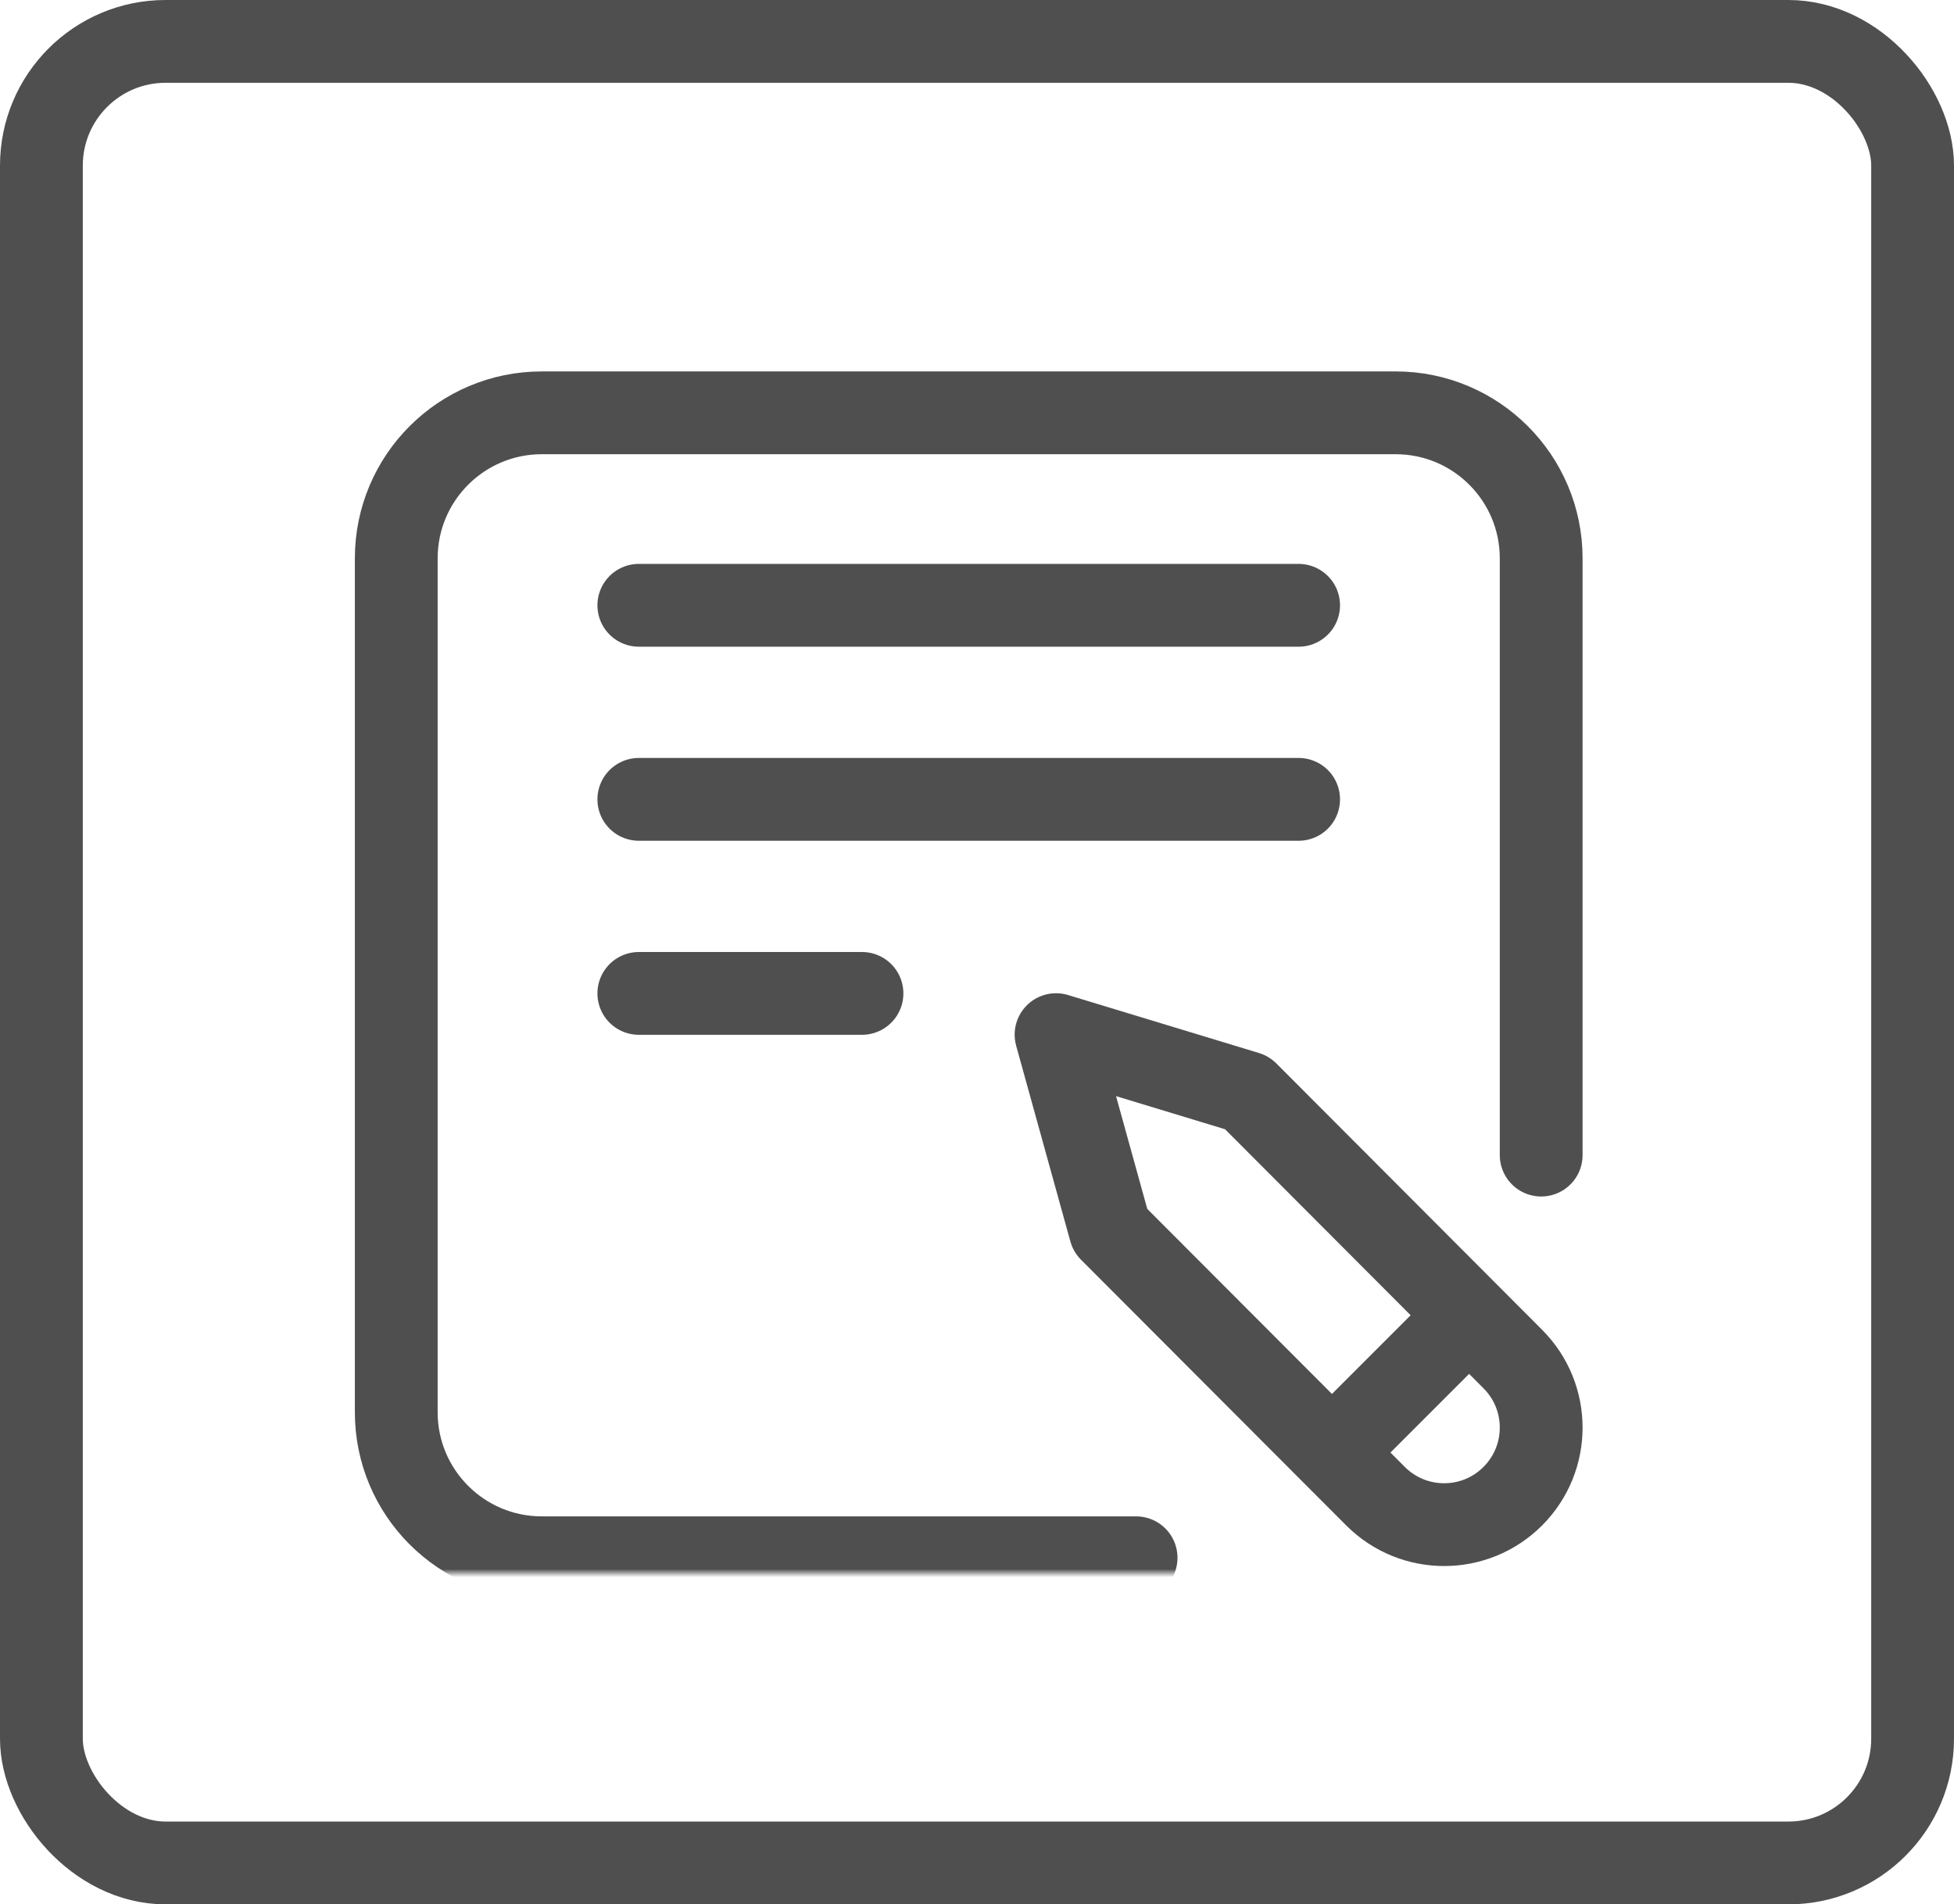
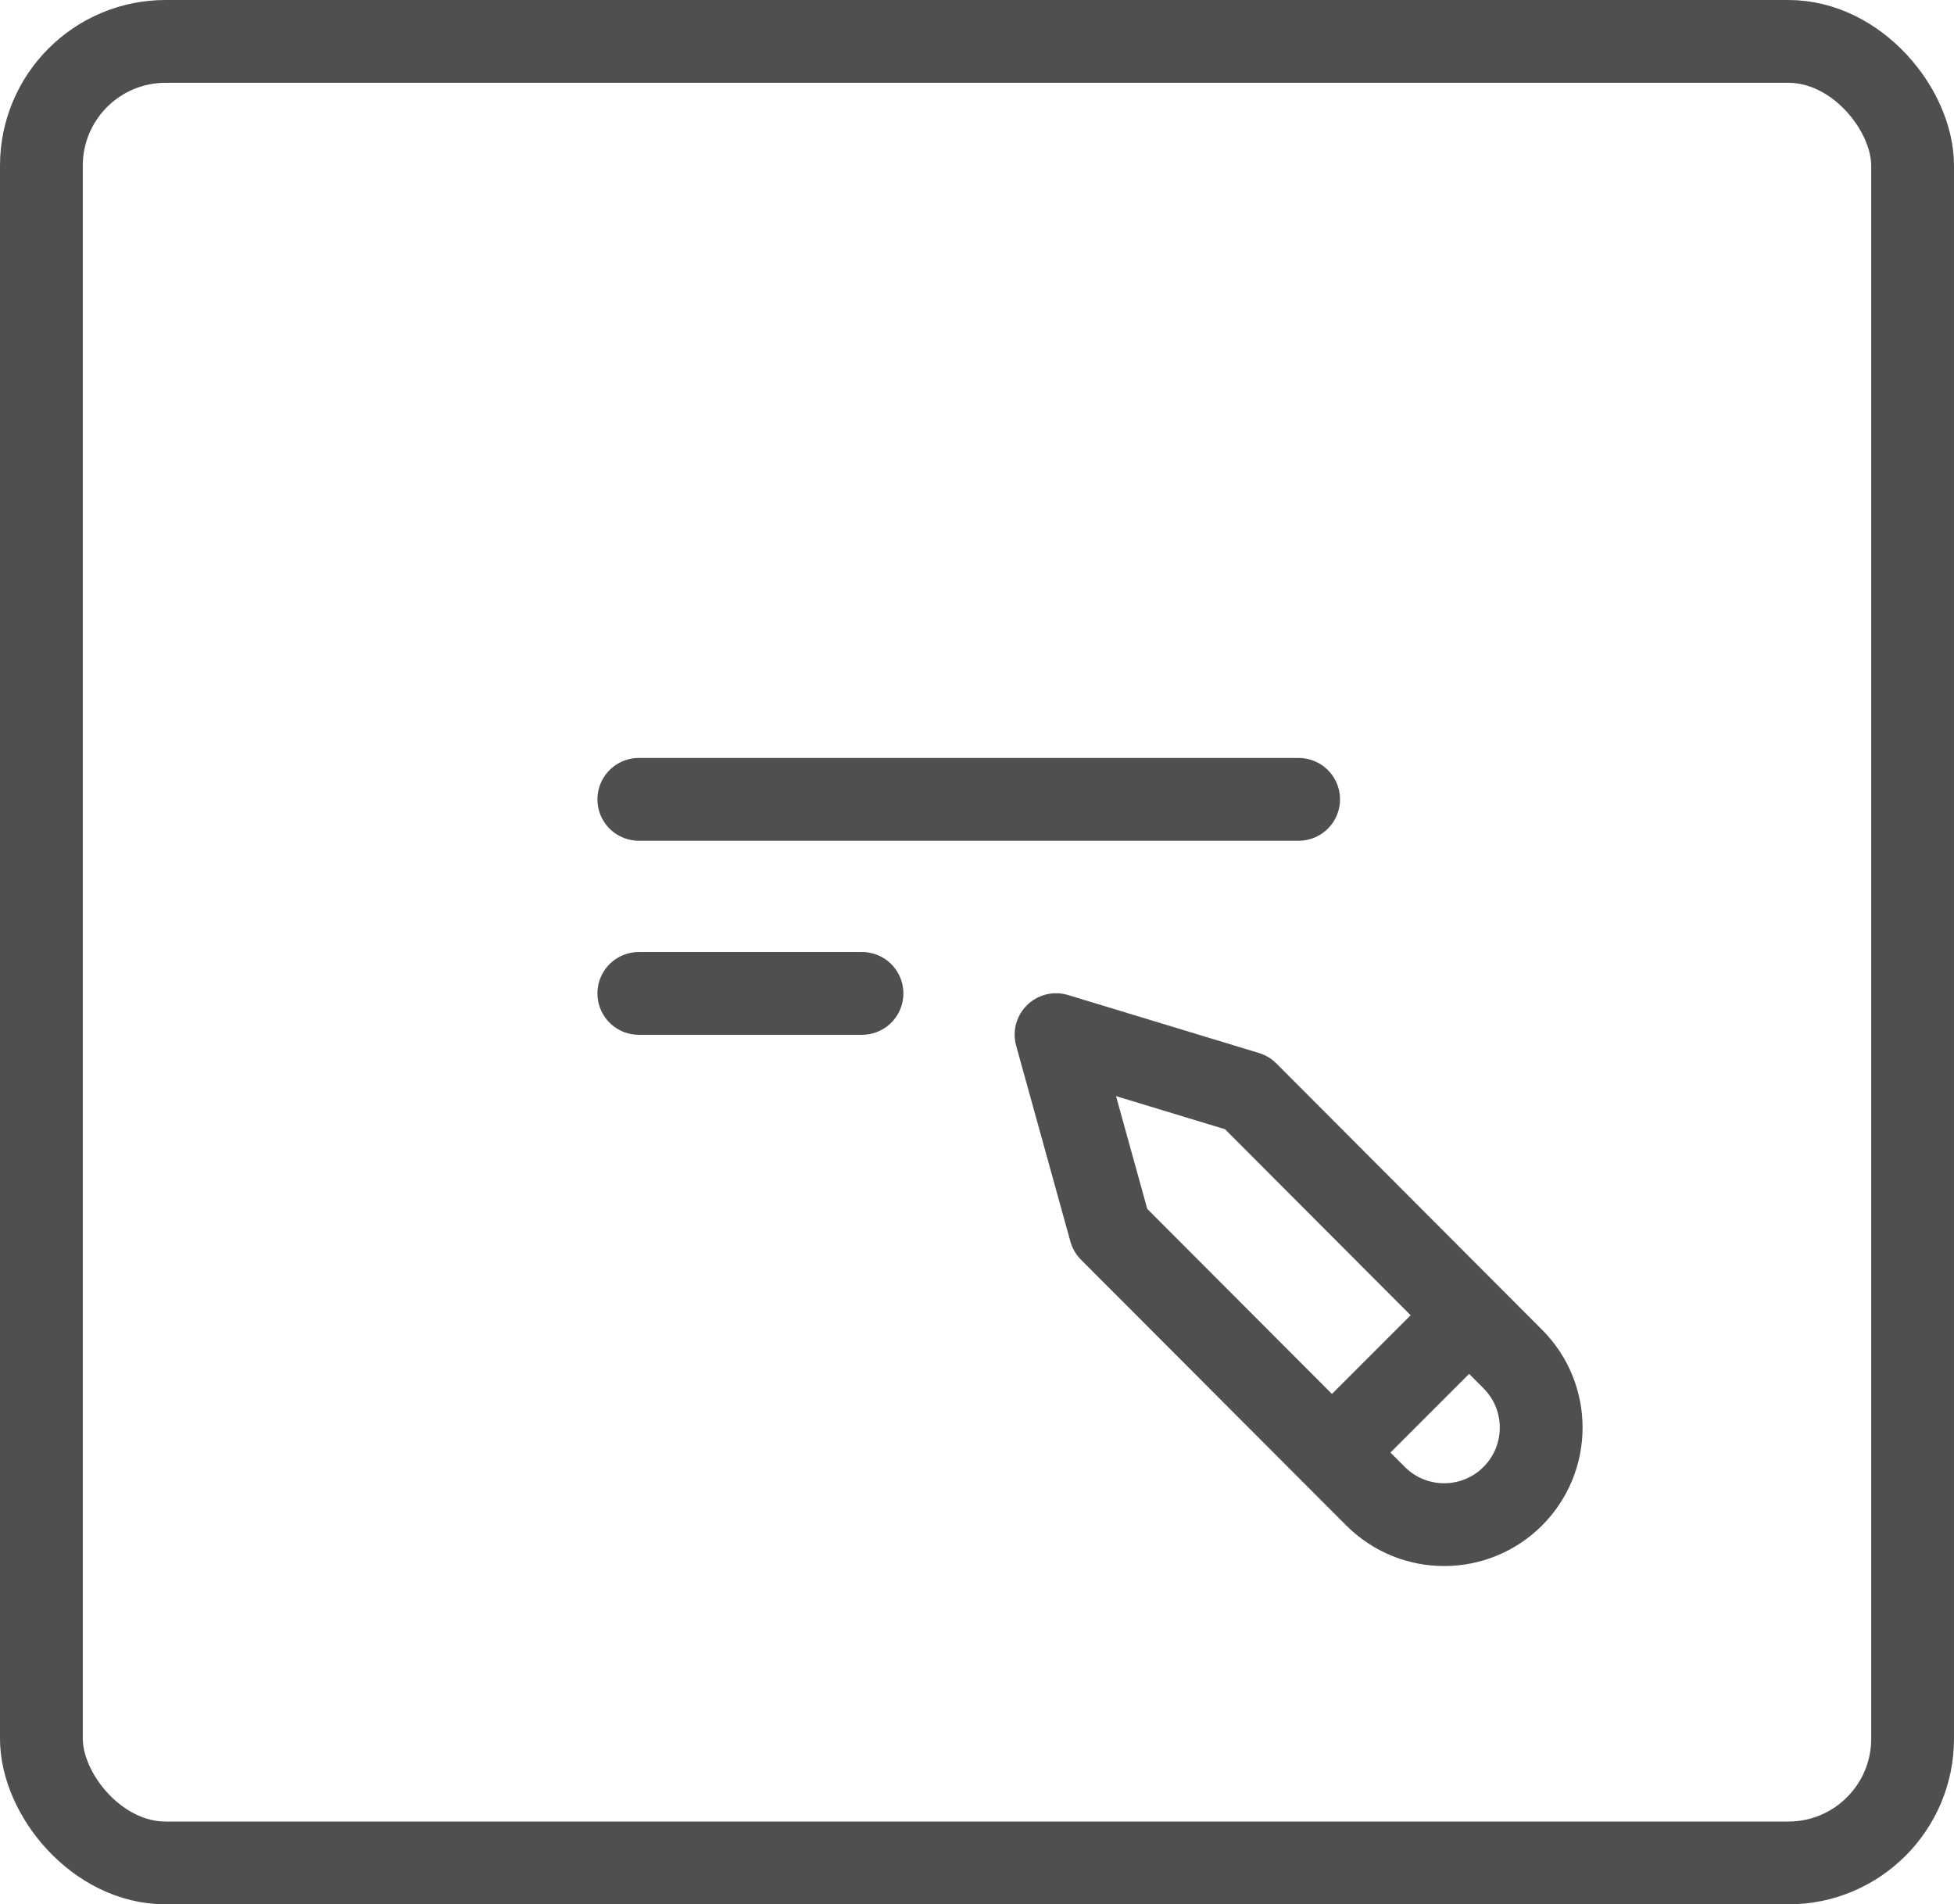
<svg xmlns="http://www.w3.org/2000/svg" width="236" height="230" viewBox="0 0 236 230" fill="none">
  <rect x="5" y="5" width="226" height="220" rx="15" fill="white" stroke="#504F4F" stroke-width="10" stroke-linejoin="round" />
-   <path d="M77.156 73.106H156.844" stroke="#504F4F" stroke-width="10" stroke-miterlimit="10" stroke-linecap="round" stroke-linejoin="round" />
  <path d="M77.156 96.543H156.844" stroke="#504F4F" stroke-width="10" stroke-miterlimit="10" stroke-linecap="round" stroke-linejoin="round" />
  <path d="M77.156 119.98H104.109" stroke="#504F4F" stroke-width="10" stroke-miterlimit="10" stroke-linecap="round" stroke-linejoin="round" />
  <mask id="mask0_1832_5" style="mask-type:luminance" maskUnits="userSpaceOnUse" x="42" y="40" width="150" height="150">
    <path d="M42 40H192V190H42V40Z" fill="white" />
  </mask>
  <g mask="url(#mask0_1832_5)">
    <path d="M134.098 148.611L127.547 124.961L150.611 131.966L182.708 164.135C187.285 168.712 187.285 176.132 182.708 180.708C178.132 185.285 170.712 185.285 166.136 180.708L134.098 148.611Z" stroke="#504F4F" stroke-width="10" stroke-miterlimit="10" stroke-linejoin="round" />
    <path d="M176.326 159.971L162.557 173.74" stroke="#504F4F" stroke-width="10" stroke-miterlimit="10" stroke-linejoin="round" />
    <g filter="url(#filter0_d_1832_5)">
-       <path d="M137.215 184.141H65.438C55.729 184.141 47.859 176.271 47.859 166.563V63.438C47.859 53.729 55.729 45.859 65.438 45.859H168.562C178.271 45.859 186.141 53.729 186.141 63.438V135.508" stroke="#504F4F" stroke-width="10" stroke-miterlimit="10" stroke-linecap="round" stroke-linejoin="round" />
-     </g>
+       </g>
  </g>
  <defs>
    <filter id="filter0_d_1832_5" x="38.859" y="40.859" width="156.281" height="156.281" filterUnits="userSpaceOnUse" color-interpolation-filters="sRGB">
      <feFlood flood-opacity="0" result="BackgroundImageFix" />
      <feColorMatrix in="SourceAlpha" type="matrix" values="0 0 0 0 0 0 0 0 0 0 0 0 0 0 0 0 0 0 127 0" result="hardAlpha" />
      <feOffset dy="4" />
      <feGaussianBlur stdDeviation="2" />
      <feComposite in2="hardAlpha" operator="out" />
      <feColorMatrix type="matrix" values="0 0 0 0 0 0 0 0 0 0 0 0 0 0 0 0 0 0 0.25 0" />
      <feBlend mode="normal" in2="BackgroundImageFix" result="effect1_dropShadow_1832_5" />
      <feBlend mode="normal" in="SourceGraphic" in2="effect1_dropShadow_1832_5" result="shape" />
    </filter>
  </defs>
</svg>